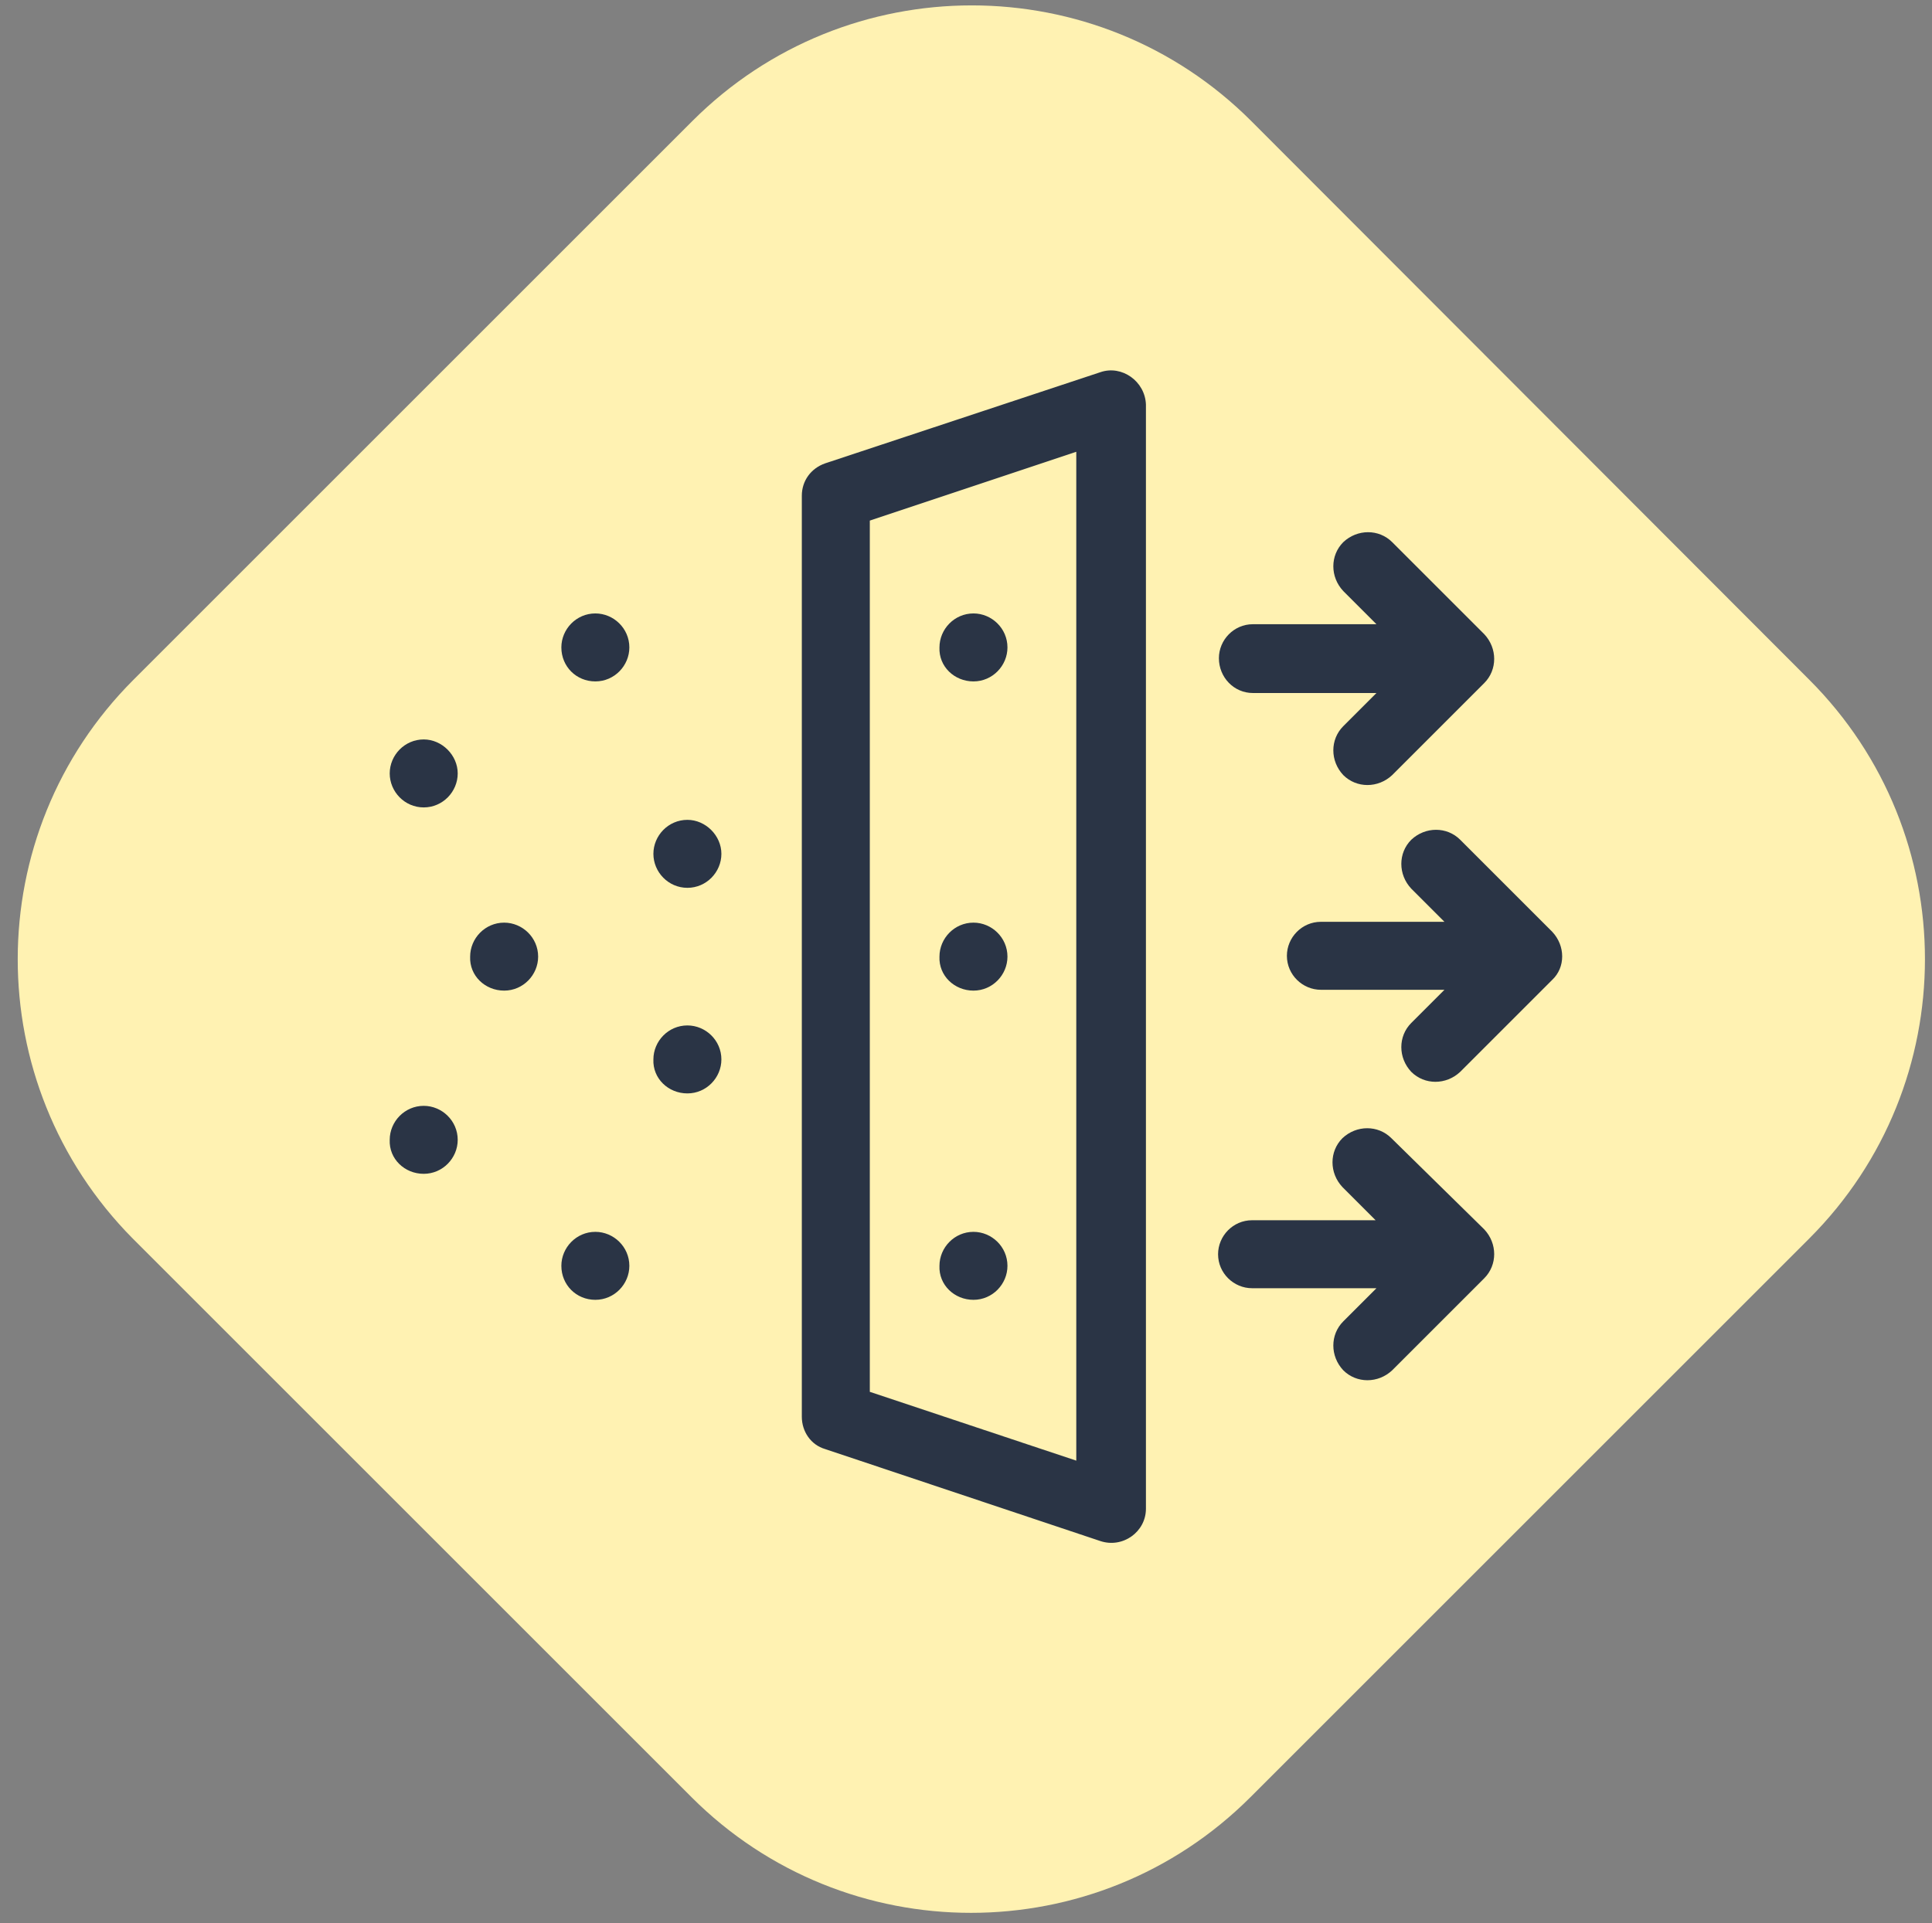
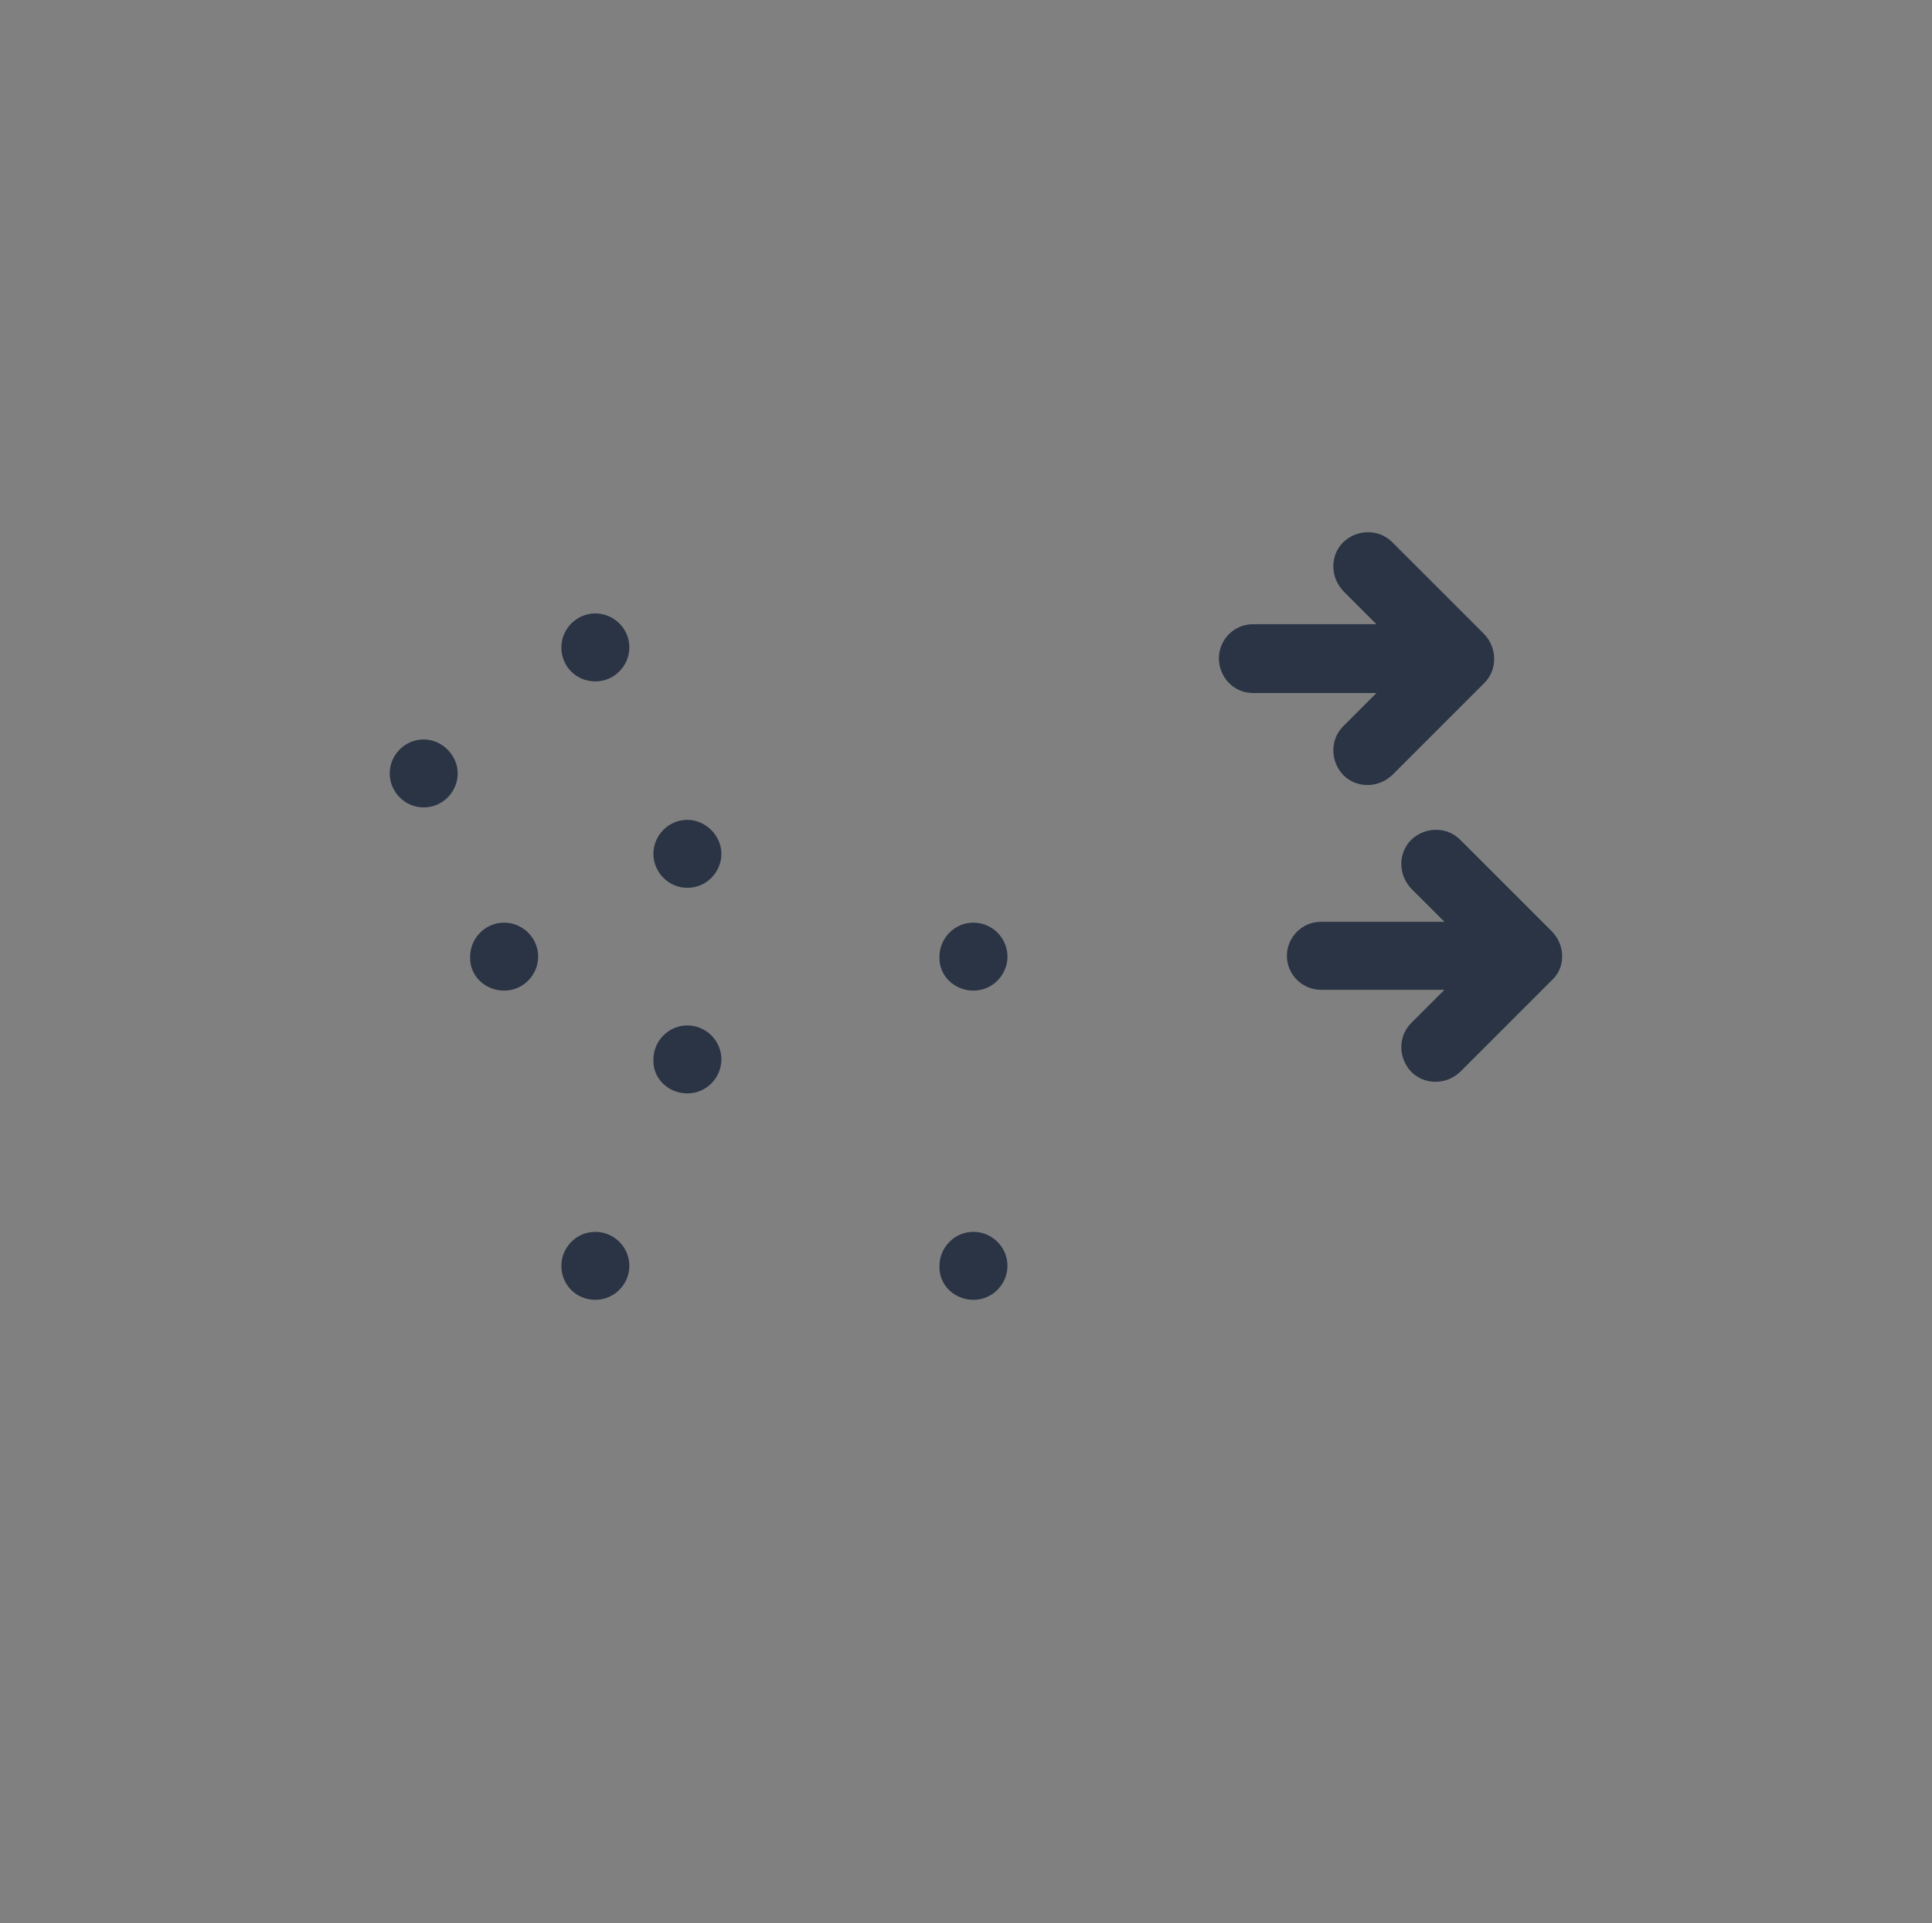
<svg xmlns="http://www.w3.org/2000/svg" xmlns:xlink="http://www.w3.org/1999/xlink" version="1.1" id="Layer_1" x="0px" y="0px" viewBox="0 0 233 232" style="enable-background:new 0 0 233 232;" xml:space="preserve">
  <rect x="0" y="0" width="233" height="232" fill="#808080" stroke="none" />
  <style type="text/css">
	.st0{fill:#FFF2B2;}
	.st1{clip-path:url(#SVGID_00000093890547829330069900000007015565005842747265_);}
	.st2{fill:#2A3445;}
</style>
-   <path class="st0" d="M16.1,82l67.4-67.4c18.6-18.6,48.8-18.6,67.4,0L218.2,82c18.6,18.6,18.6,48.8,0,67.4l-67.4,67.4  c-18.6,18.6-48.8,18.6-67.4,0l-67.4-67.4C-2.5,130.7-2.5,100.6,16.1,82z" />
  <g>
    <defs>
      <rect id="SVGID_1_" x="46.9" y="44.7" width="141.5" height="141.5" />
    </defs>
    <clipPath id="SVGID_00000008148746824279193200000002691209956067807123_">
      <use xlink:href="#SVGID_1_" style="overflow:visible;" />
    </clipPath>
    <g style="clip-path:url(#SVGID_00000008148746824279193200000002691209956067807123_);">
      <path class="st2" d="M187.2,112.4l-11.1-11.1c-1.6-1.6-4.2-1.6-5.9,0c-1.6,1.6-1.6,4.2,0,5.9l4,4h-14.9c-2.3,0-4.1,1.9-4.1,4.1    c0,2.3,1.9,4.1,4.1,4.1h14.9l-4,4c-1.6,1.6-1.6,4.2,0,5.9c1.6,1.6,4.2,1.6,5.9,0l11.1-11.1C188.8,116.7,188.8,114.1,187.2,112.4z" />
      <path class="st2" d="M151.1,83.6H166l-4,4c-1.6,1.6-1.6,4.2,0,5.9c1.6,1.6,4.2,1.6,5.9,0l11.1-11.1c1.6-1.6,1.6-4.2,0-5.9    l-11.1-11.1c-1.6-1.6-4.2-1.6-5.9,0c-1.6,1.6-1.6,4.2,0,5.9l4,4h-14.9c-2.3,0-4.1,1.9-4.1,4.1C147,81.7,148.8,83.6,151.1,83.6z" />
-       <path class="st2" d="M167.8,137.3c-1.6-1.6-4.2-1.6-5.9,0c-1.6,1.6-1.6,4.2,0,5.9l4,4h-14.9c-2.3,0-4.1,1.9-4.1,4.1    c0,2.3,1.9,4.1,4.1,4.1H166l-4,4c-1.6,1.6-1.6,4.2,0,5.9c1.6,1.6,4.2,1.6,5.9,0l11.1-11.1c1.6-1.6,1.6-4.2,0-5.9L167.8,137.3z" />
      <path class="st2" d="M51.1,97.4c2.3,0,4.1-1.9,4.1-4.1s-1.9-4.1-4.1-4.1c-2.3,0-4.1,1.9-4.1,4.1S48.8,97.4,51.1,97.4z" />
      <path class="st2" d="M71.8,82.2c2.3,0,4.1-1.9,4.1-4.1c0-2.3-1.9-4.1-4.1-4.1c-2.3,0-4.1,1.9-4.1,4.1    C67.7,80.4,69.5,82.2,71.8,82.2z" />
      <path class="st2" d="M82.9,107.1c2.3,0,4.1-1.9,4.1-4.1s-1.9-4.1-4.1-4.1c-2.3,0-4.1,1.9-4.1,4.1S80.6,107.1,82.9,107.1z" />
-       <path class="st2" d="M51.1,141.6c2.3,0,4.1-1.9,4.1-4.1c0-2.3-1.9-4.1-4.1-4.1c-2.3,0-4.1,1.9-4.1,4.1    C46.9,139.8,48.8,141.6,51.1,141.6z" />
      <path class="st2" d="M71.8,156.8c2.3,0,4.1-1.9,4.1-4.1c0-2.3-1.9-4.1-4.1-4.1c-2.3,0-4.1,1.9-4.1,4.1    C67.7,155,69.5,156.8,71.8,156.8z" />
      <path class="st2" d="M82.9,131.9c2.3,0,4.1-1.9,4.1-4.1c0-2.3-1.9-4.1-4.1-4.1c-2.3,0-4.1,1.9-4.1,4.1    C78.7,130.1,80.6,131.9,82.9,131.9z" />
      <path class="st2" d="M60.8,119.5c2.3,0,4.1-1.9,4.1-4.1c0-2.3-1.9-4.1-4.1-4.1c-2.3,0-4.1,1.9-4.1,4.1    C56.6,117.7,58.5,119.5,60.8,119.5z" />
      <path class="st2" d="M117.4,119.5c2.3,0,4.1-1.9,4.1-4.1c0-2.3-1.9-4.1-4.1-4.1c-2.3,0-4.1,1.9-4.1,4.1    C113.2,117.7,115.1,119.5,117.4,119.5z" />
-       <path class="st2" d="M117.4,82.2c2.3,0,4.1-1.9,4.1-4.1c0-2.3-1.9-4.1-4.1-4.1c-2.3,0-4.1,1.9-4.1,4.1    C113.2,80.4,115.1,82.2,117.4,82.2z" />
      <path class="st2" d="M117.4,156.8c2.3,0,4.1-1.9,4.1-4.1c0-2.3-1.9-4.1-4.1-4.1c-2.3,0-4.1,1.9-4.1,4.1    C113.2,155,115.1,156.8,117.4,156.8z" />
-       <path class="st2" d="M132.7,44.9L99.5,55.9c-1.7,0.6-2.8,2.1-2.8,3.9v111.1c0,1.8,1.1,3.4,2.8,3.9l33.2,11.1    c2.7,0.9,5.5-1.1,5.5-3.9V48.8C138.1,46,135.3,44,132.7,44.9z M129.8,176.2l-24.9-8.3V62.8l24.9-8.3V176.2z" />
    </g>
  </g>
</svg>